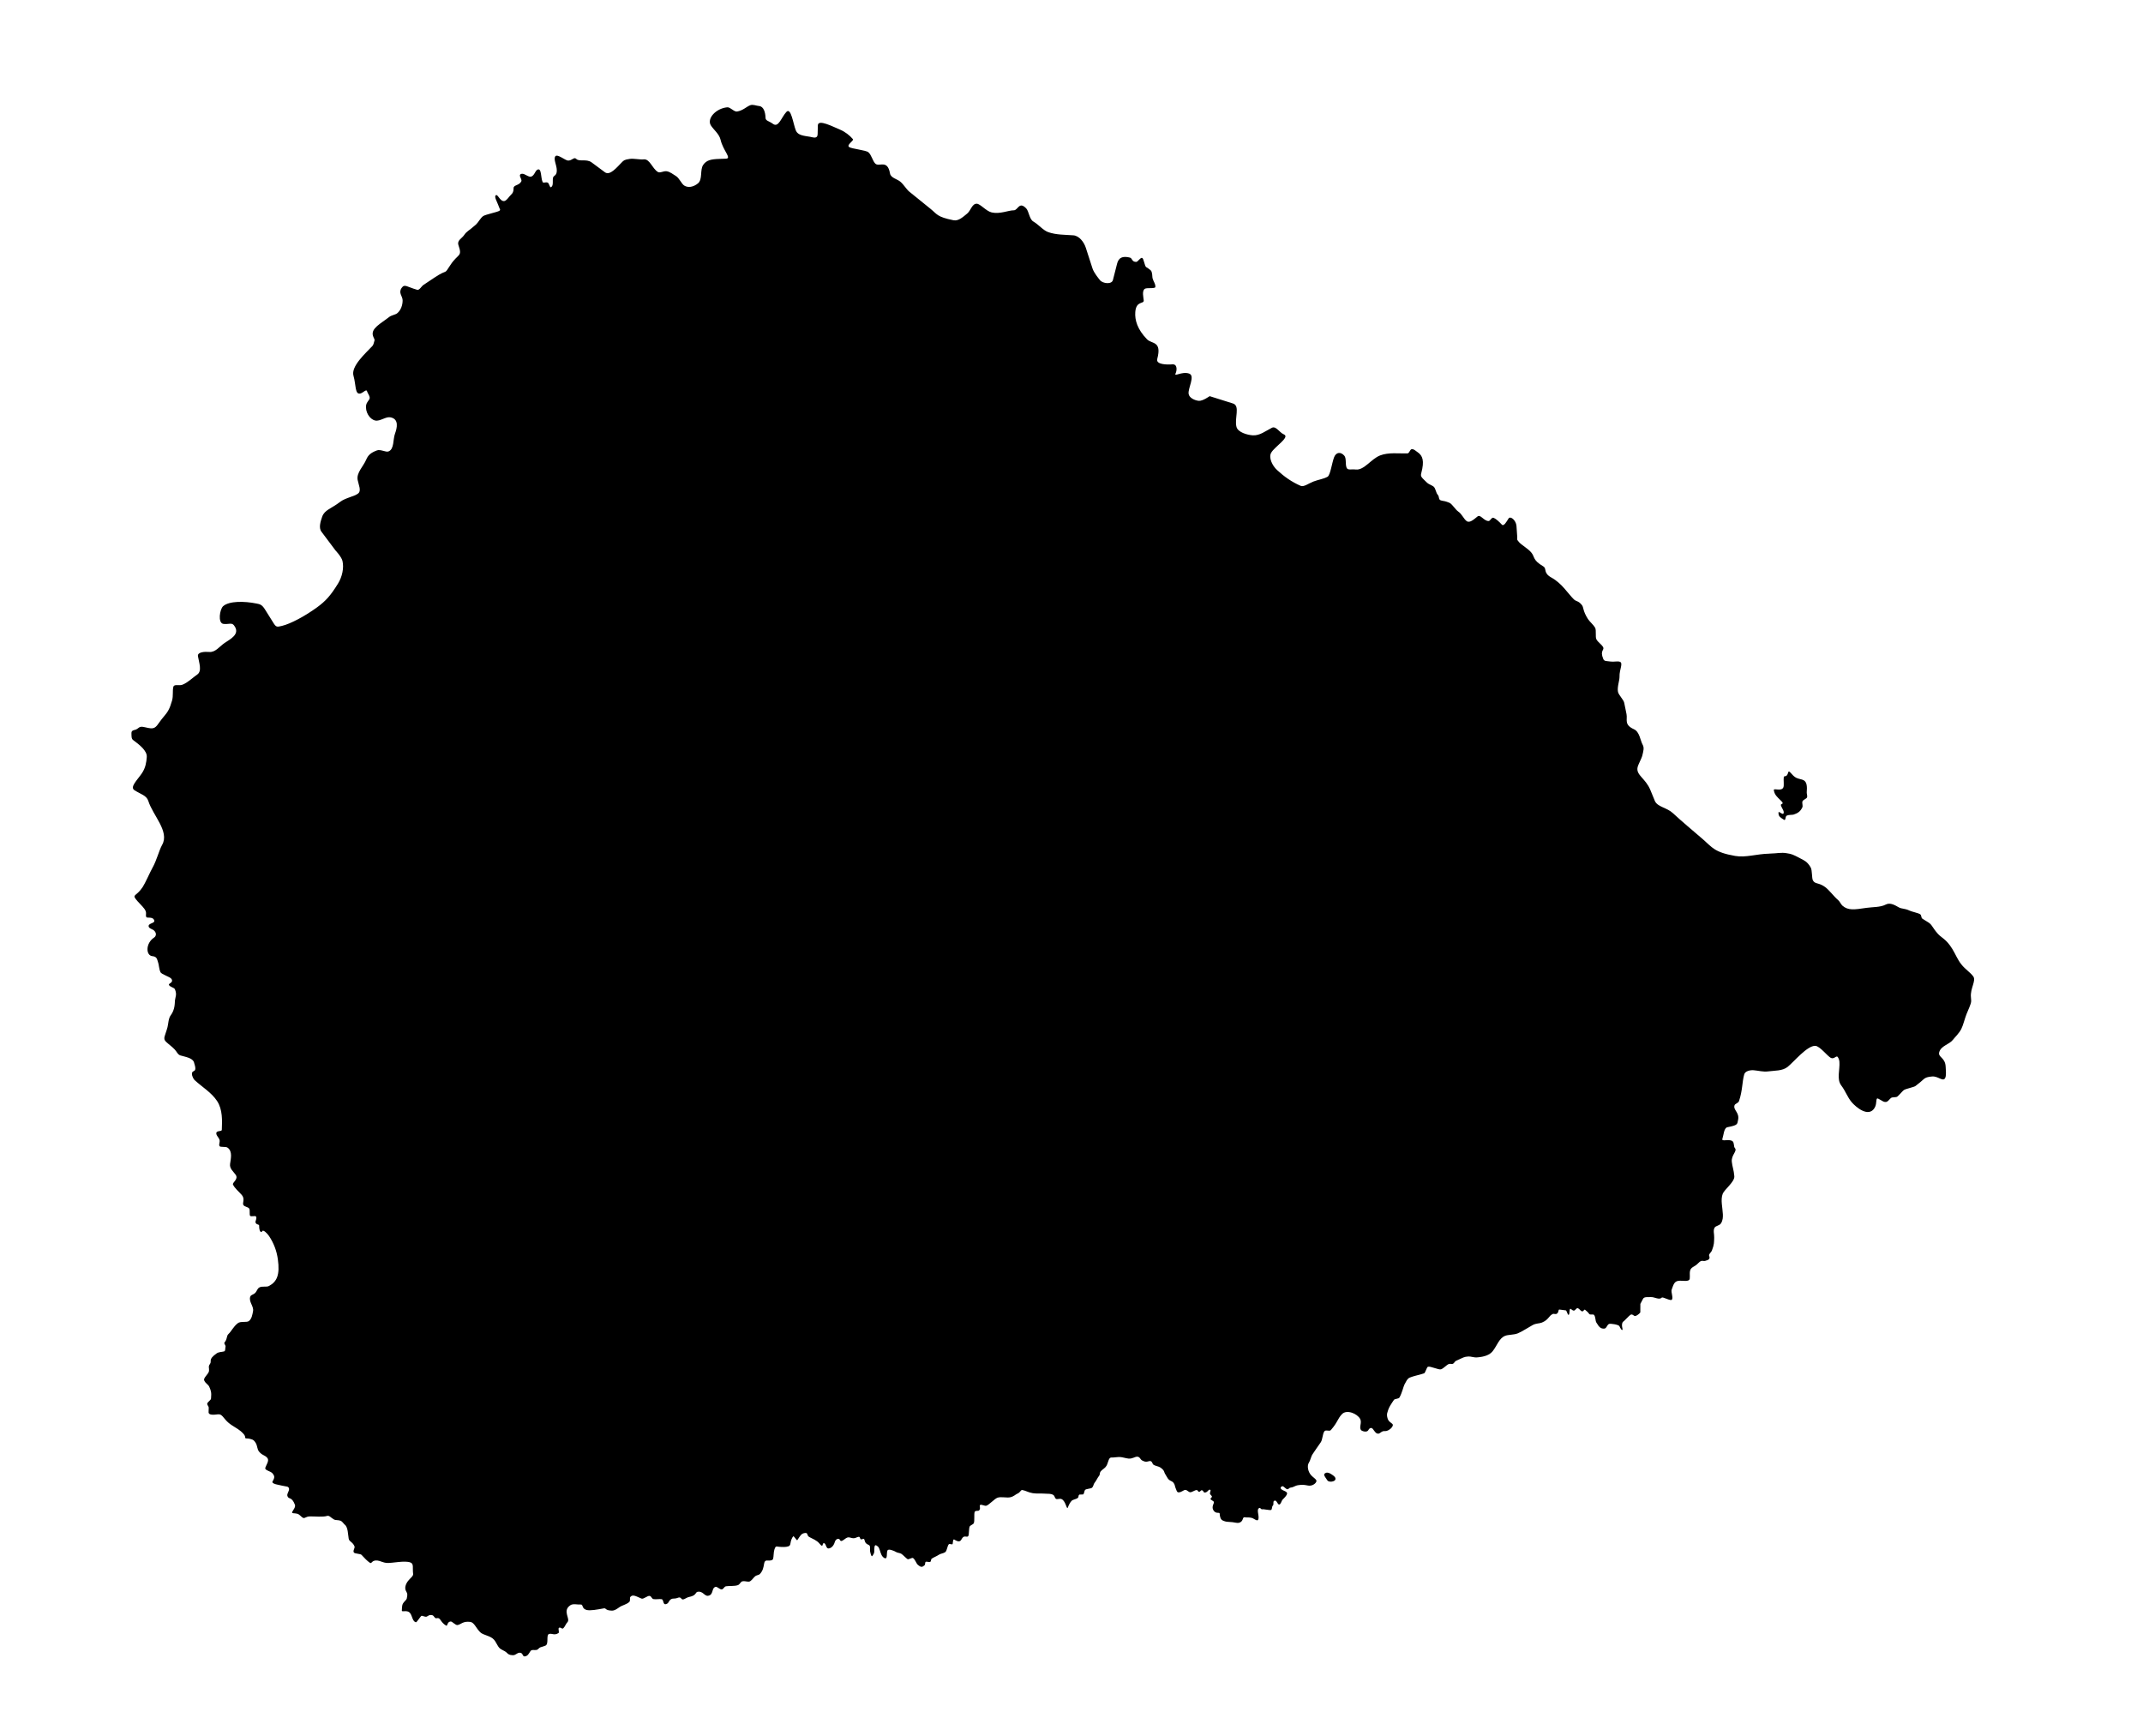
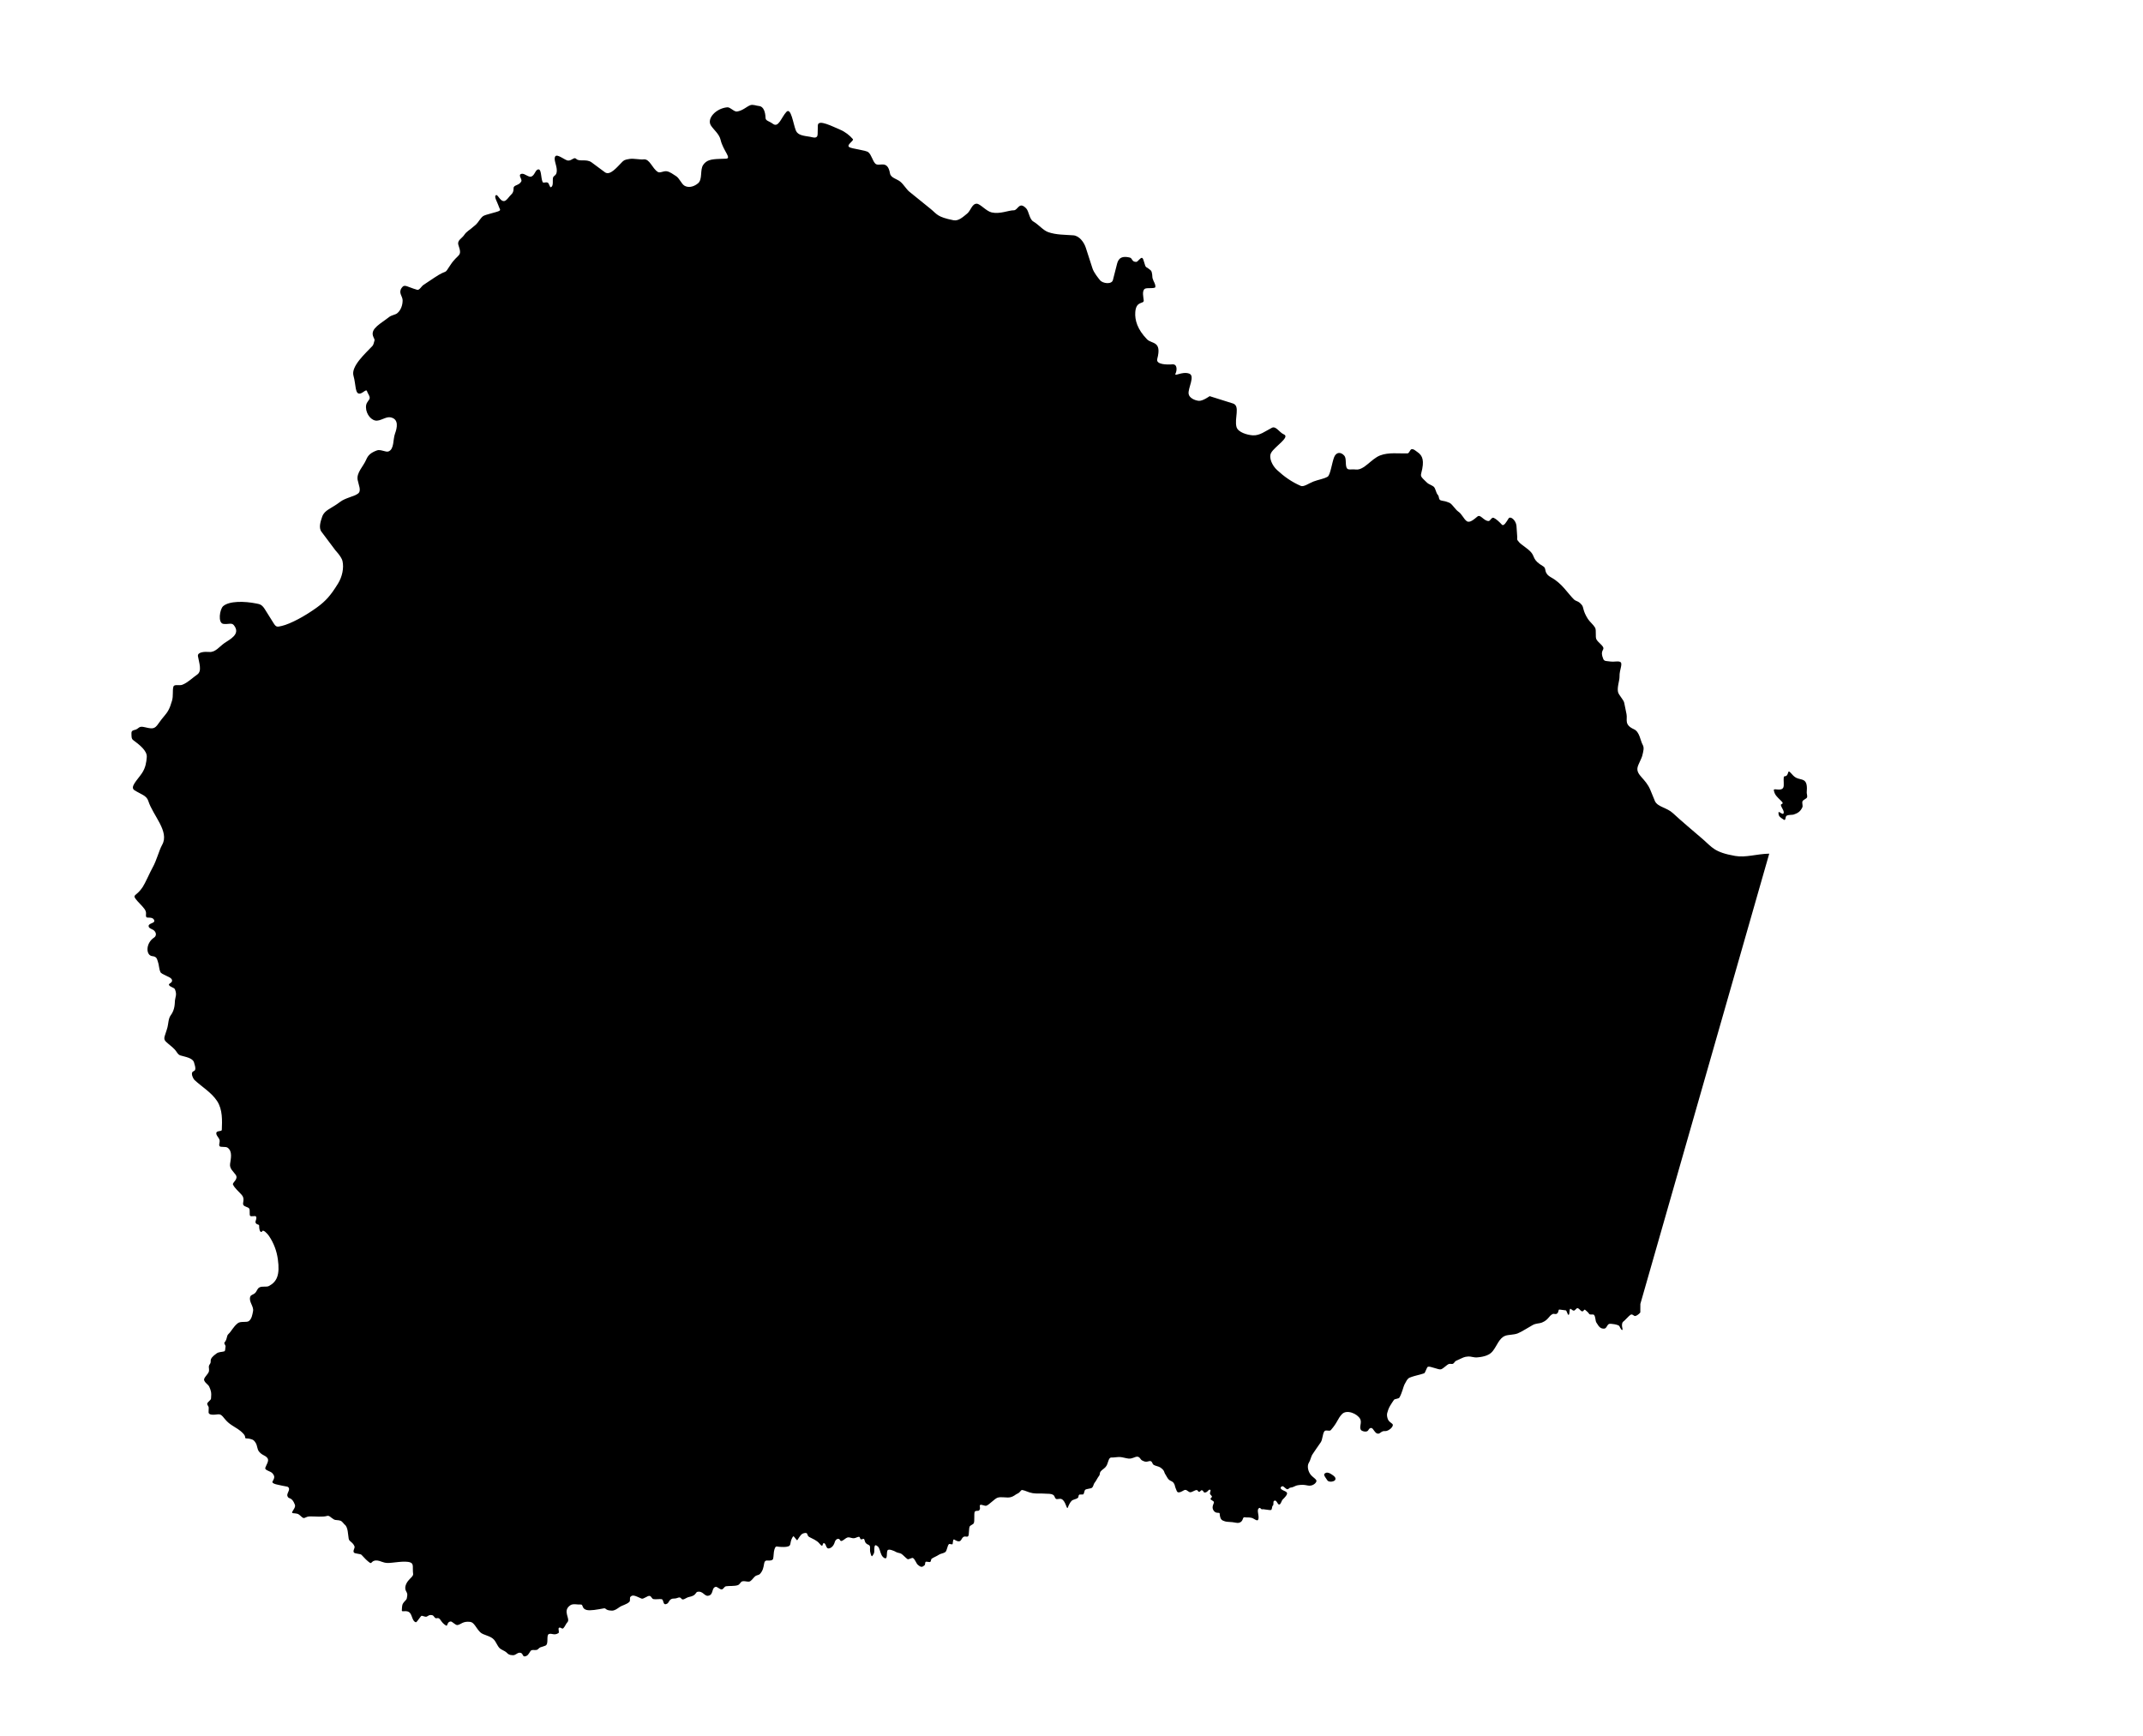
<svg xmlns="http://www.w3.org/2000/svg" width="1703.91" height="1380.268" id="svg2" version="1.1">
  <g transform="translate(319.352,195.736)">
-     <path d="m 1098.002,455.295 c 0.85,0.467 1.475,1.368 1.99,0.516 0.321,-0.532 0.309,-1.508 0.633,-2.272 0.166,-0.39 0.419,-0.724 0.851,-0.916 1.466,-0.65 4.408,-0.467 5.195,-0.734 2.981,-1.009 5.317,-2.099 7.027,-5.763 0.536,-1.15 -0.233,-3.16 -0.01,-4.439 0.294,-1.659 3.569,-2.284 3.822,-3.7 0.226,-1.265 -0.386,-2.851 -0.316,-3.744 0.352,-4.532 0.201,-8.084 -2.322,-9.598 -1.562,-0.937 -4.026,-0.991 -6.099,-2.042 -3.405,-1.726 -5.63,-6.758 -6.285,-4.305 -1.238,4.644 -3.311,2.135 -3.56,3.87 -0.345,2.4 0.434,6.585 -0.369,8.211 -1.65,3.339 -7.946,0.099 -7.526,2.161 0.119,0.581 0.41,2.488 1.8,4.261 1.852,2.361 4.936,4.724 5.191,5.72 0.29,1.133 -1.524,0.82 -1.397,1.839 0.156,1.254 2.143,4.021 2.251,5.169 0.426,4.522 -4.154,-1.333 -4.13,0.813 0.01,0.503 -0.16,2.231 1.245,3.457 0.843,0.736 1.38,1.151 2.009,1.497 z m -10.623,27.643 c -10.359,0.247 -18.553,3.296 -27.086,1.818 -16.713,-2.896 -18.332,-6.935 -25.604,-13.207 -8.256,-7.121 -16.646,-14.073 -23.8,-20.717 -4.957,-4.604 -11.83,-4.859 -14.295,-9.42 0,0 0,0 0,0 0,0 -3.713,-9.04 -3.713,-9.04 -3.877,-9.44 -11.532,-11.807 -10.193,-18.057 0.535,-2.494 3.177,-6.846 3.806,-9.518 0.828,-3.519 1.618,-6.006 0.233,-8.465 -1.863,-3.308 -2.365,-10.244 -6.931,-12.307 -8.04,-3.632 -5.012,-7.627 -5.897,-11.993 -0.523,-2.579 -1.154,-5.689 -1.825,-9.002 -0.512,-2.526 -4.438,-6.139 -4.969,-8.757 -0.773,-3.811 1.322,-9.054 1.221,-12.144 -0.181,-5.542 3.209,-10.813 0.202,-11.769 -1.947,-0.62 -4.795,0.2 -7.108,-0.142 -3.383,-0.5 -5.169,-0.074 -5.988,-2.014 -3.054,-7.229 1.415,-6.972 -0.282,-9.742 -1.131,-1.844 -3.719,-3.475 -5.108,-5.742 -1.222,-1.993 0.097,-7.343 -1.169,-9.508 -1.388,-2.375 -4.242,-4.631 -5.666,-6.85 -4.149,-6.468 -3.3,-9.137 -4.735,-10.982 -2.838,-3.648 -4.536,-2.771 -6.427,-4.607 -4.754,-4.615 -9.321,-12.589 -17.828,-17.303 -6.927,-3.839 -3.377,-7.067 -6.56,-8.954 -8.692,-5.151 -6.413,-7.414 -9.625,-11.162 -2.485,-2.9 -7.447,-5.755 -9.394,-7.852 -2.47,-2.659 -1.525,-2.704 -1.628,-4.203 -0.206,-2.993 -0.366,-5.989 -0.619,-8.978 -0.37,-4.371 -4.803,-8.212 -6.327,-5.792 -1.606,2.55 -3.763,6.475 -5.323,4.788 -2.112,-2.282 -4.447,-4.427 -6.403,-5.341 -1.751,-0.819 -2.709,2.562 -4.157,2.527 -3.939,-0.093 -6.34,-5.606 -8.801,-3.607 -2.666,2.165 -6.105,5.373 -8.504,3.718 -2.425,-1.673 -3.783,-5.642 -6.81,-7.68 -2.246,-1.513 -4.898,-6.127 -7.055,-6.975 -3.155,-1.241 -3.861,-1.312 -5.865,-1.639 -3.367,-0.549 -1.631,-2.95 -3.469,-4.861 -1.129,-1.174 -1.597,-4.609 -2.844,-5.998 -1.098,-1.223 -4.347,-2.238 -5.476,-3.349 -4.515,-4.443 -5.427,-4.821 -4.656,-7.728 2.59,-9.769 1.199,-13.823 -3.003,-16.682 -1.904,-1.296 -2.654,-2.253 -4.28,-2.372 -1.743,-0.127 -2.036,3.355 -3.715,3.406 -6.914,0.206 -14.96,-1.009 -21.736,1.612 -7.083,2.74 -12.74,11.896 -19.262,11.199 -4.046,-0.432 -6.51,0.811 -7.422,-1.545 -1.094,-2.826 0.009,-7.429 -1.794,-9.472 -2.868,-3.251 -6.441,-2.811 -8.048,1.135 -1.762,4.327 -3.001,14.403 -5.276,15.653 -3.236,1.78 -7.175,2.248 -11.211,3.787 -3.688,1.406 -7.664,4.51 -10.095,3.451 -7.204,-3.138 -13.077,-7.284 -18.88,-12.641 -3.722,-3.436 -6.808,-9.812 -4.633,-13.678 2.786,-4.954 15.341,-12.473 10.097,-14.613 -3.491,-1.424 -6.255,-6.899 -9.48,-5.266 -5.263,2.665 -9.681,6.37 -15.293,6.008 -4.375,-0.282 -11.727,-2.4 -12.881,-6.63 -1.858,-6.811 3.172,-16.808 -2.842,-18.696 -6.173,-1.939 -18.52,-5.816 -18.52,-5.816 0,0 -5.541,4.03 -8.669,3.715 -3.247,-0.327 -7.609,-2.339 -8.05,-5.573 -0.619,-4.541 5.455,-14.361 0.376,-16.105 -5.721,-1.964 -12.307,3.008 -10.708,-0.184 0.939,-1.875 1.747,-7.476 -2.617,-7.135 -4.263,0.333 -13.197,0.235 -11.992,-4.276 3.884,-14.535 -4.392,-11.803 -8.098,-15.611 -7.699,-7.912 -9.843,-15.296 -9.36,-21.704 0.697,-9.264 6.978,-6.088 6.714,-9.259 -0.202,-2.431 -1.57,-7.44 0.812,-9.178 1.6,-1.167 8.368,0.139 8.433,-1.531 0.106,-2.762 -1.324,-3.683 -2.27,-6.997 -0.224,-0.785 0.011,-4.898 -1.431,-6.195 -0.994,-0.894 -2.24,-1.759 -3.606,-2.574 -1.238,-0.738 -1.831,-6.649 -3.17,-7.289 -1.306,-0.625 -3.41,3.133 -4.705,3.157 -3.657,0.069 -3.01,-2.901 -5.064,-3.421 -8.883,-2.248 -9.765,3.226 -10.515,6.165 0,0 -2.979,11.667 -2.979,11.667 -0.955,3.739 -8.137,2.802 -10.281,0.128 -1.247,-1.556 -4.834,-5.855 -5.975,-9.383 -1.766,-5.458 -3.476,-10.581 -5.299,-16.375 -1.401,-4.455 -5.25,-9.56 -9.907,-9.907 -6.914,-0.516 -13.662,-0.305 -19.999,-2.541 -4.007,-1.413 -7.493,-5.902 -11.904,-8.493 -3.074,-1.806 -3.434,-8.13 -5.604,-10.386 -5.698,-5.923 -6.49,1.577 -9.895,1.532 -4.087,-0.054 -10.833,3.184 -17.508,1.696 -4.423,-0.986 -9.11,-6.903 -11.908,-6.939 -3.781,-0.05 -4.756,5.53 -7.574,7.815 -3.553,2.882 -6.937,6.134 -11.009,5.312 -13.109,-2.647 -12.856,-4.757 -18.09,-8.995 -5.659,-4.581 -11.318,-9.163 -16.977,-13.744 -2.376,-1.924 -4.358,-5.676 -7.23,-8.002 -2.56,-2.072 -7.471,-2.931 -8.076,-6.435 -2.009,-11.63 -8.834,-4.778 -11.779,-7.919 -2.184,-2.33 -2.893,-6.744 -5.43,-8.94 -1.953,-1.691 -13.145,-2.705 -15.201,-4.09 -2.604,-1.754 3.961,-5.063 2.874,-6.369 -2.366,-2.845 -6.256,-5.896 -10.143,-7.5 -5.605,-2.312 -17.56,-8.657 -17.691,-3.425 0,0 -0.176,7.021 -0.176,7.021 -0.101,4.055 -3.893,2.412 -5.973,2.072 -5.057,-0.826 -9.725,-1.139 -11.309,-4.934 -2.113,-5.063 -3.834,-18.859 -7.567,-14.839 -4.025,4.334 -6.209,12.803 -10.67,9.493 -3.199,-2.374 -5.844,-2.293 -5.912,-4.839 -0.12,-4.517 -1.566,-9.032 -5.1,-9.339 -2.374,-0.206 -4.91,-1.508 -7.121,-0.619 -3.028,1.217 -5.845,4.271 -10.43,4.982 -2.418,0.375 -5.311,-3.583 -7.774,-3.348 -9.101,0.867 -16.407,9.008 -13.024,14.395 2.107,3.355 6.627,6.755 7.694,11.364 2.04,8.809 9.167,14.918 4.285,15.087 0,0 -5.09,0.176 -5.09,0.176 -6.888,0.238 -10.37,0.97 -12.988,4.766 -2.729,3.956 -0.339,11.547 -4.149,14.676 -3.86,3.169 -8.062,3.537 -10.877,1.784 -2.29,-1.426 -4.033,-6.125 -6.714,-7.637 -1.976,-1.115 -4.677,-3.501 -7.499,-3.778 -2.494,-0.245 -5.123,1.638 -6.849,0.556 -4.537,-2.841 -6.409,-10.702 -11.414,-9.987 -2.377,0.34 -7.745,-0.828 -10.872,-0.382 -4.474,0.639 -4.8,1.192 -6.466,2.859 -3.509,3.509 -9.256,10.758 -13.272,7.781 0,0 -10.616,-7.87 -10.616,-7.87 -4.106,-3.044 -9.81,-0.292 -12.201,-2.767 -1.789,-1.852 -3.274,1.435 -6.547,1.326 -2.205,-0.074 -8.496,-5.538 -10.07,-3.42 -1.703,2.291 1.043,6.834 1.137,11.025 0.107,4.778 -2.582,3.922 -3.033,6.168 -0.453,2.252 0.585,6.43 -1.64,7.416 -0.911,0.404 -1.407,-3.119 -2.508,-3.627 -1.702,-0.786 -3.498,0.69 -4.098,-0.551 -1.548,-3.199 -0.702,-11.481 -4.095,-9.781 -1.887,0.946 -2.253,4.271 -4.672,5.394 -2.352,1.091 -5.437,-2.577 -7.839,-2.102 -3.521,0.696 0.551,4.186 -0.321,5.983 -1.685,3.471 -6.243,2.728 -6.153,5.472 0.08,2.431 -0.698,4.037 -1.927,5.072 -1.377,1.16 -3.688,5.082 -5.632,5.17 -3.595,0.162 -5.153,-6.494 -6.823,-4.371 -0.991,1.26 1.526,5.496 2.258,7.693 1.074,3.224 2.061,3.535 0.838,4.382 -1.481,1.026 -11.067,2.945 -12.905,4.217 -2.087,1.445 -3.976,5.162 -5.658,6.662 -6.229,5.556 -7.181,5.072 -9.611,8.625 -1.688,2.468 -5.643,4.06 -4.39,7.741 3.326,9.768 -0.196,6.33 -6.433,15.943 -5.552,8.557 -1.4,2.444 -12.63,9.931 0,0 -5.839,3.932 -8.786,5.857 -1.516,0.99 -3.201,4.343 -4.942,3.844 C 3.95,32.263 2.377,29.752 0,33.154 c -2.792,3.996 0.723,6.517 0.775,9.791 0.061,3.844 -1.429,8.097 -4.393,10.433 -1.382,1.089 -4.516,1.489 -6.293,2.89 -6.76,5.327 -14.677,9.029 -12.886,14.997 0.619,2.064 1.622,2.704 1.125,3.996 -0.516,1.342 -0.571,2.971 -1.548,4.025 -5.263,5.676 -17.327,16.18 -15.058,23.8 2.059,6.914 0.94,15.378 5.629,13.971 2.064,-0.619 4.597,-3.595 5.094,-1.858 0.619,2.167 2.976,4.545 1.858,6.502 -0.826,1.445 -2.154,2.702 -2.477,4.334 -1.081,5.466 2.68,11.61 7.191,12.553 3.772,0.789 8.26,-3.166 11.864,-2.576 7.325,1.2 5.415,8.714 3.855,12.933 -1.754,4.747 -0.514,12.492 -5.263,14.242 -2.058,0.758 -6.301,-1.879 -9.043,-0.868 -5.096,1.877 -7.133,3.892 -8.604,7.37 -2.27,5.366 -7.867,10.369 -6.811,16.099 0.722,3.922 3.208,8.648 0.337,10.85 -3.095,2.374 -10.067,3.419 -14.185,6.577 -7.152,5.485 -12.491,6.42 -14.342,11.817 -1.238,3.612 -2.994,8.748 -0.604,11.934 3.715,4.954 11.146,14.861 11.146,14.861 0,0 4.803,5.1 5.573,8.359 1.338,5.668 -0.268,12.714 -3.448,17.887 -5.911,9.613 -9.85,13.991 -16.635,18.956 -9.355,6.846 -21.092,13.22 -28.13,14.858 -3.878,0.903 -4.545,1.132 -6.799,-2.589 -2.093,-3.457 -4.645,-7.485 -6.756,-10.776 -2.364,-3.686 -3.971,-3.911 -6.557,-4.434 -9.623,-1.945 -21.592,-2.154 -26.511,2.066 -2.744,2.354 -4.446,13.51 0.169,14.117 3.922,0.516 6.538,-1.165 8.287,0.999 5.76,7.127 -3.028,11.194 -7.43,14.242 -4.025,2.786 -7.196,7.483 -12.074,7.078 -3.857,-0.32 -9.606,0.043 -9.008,3.433 0.953,5.4 3.383,11.804 -0.619,14.553 -3.912,2.688 -7.329,6.301 -11.736,8.063 -2.58,1.032 -6.52,-0.733 -7.191,1.632 -0.83,2.924 0.048,7.109 -1.055,10.996 -1.884,6.641 -3.467,9.139 -6.601,12.759 -5.057,5.841 -5.635,9.594 -10.23,9.288 -2.943,-0.196 -5.719,-1.476 -8.033,-1.223 -1.337,0.146 -2.153,1.414 -3.703,2.125 -1.218,0.559 -3.802,0.376 -3.718,2.918 0.074,2.214 -0.15,4.377 1.297,5.455 4.85,3.612 11.3,8.476 10.891,13.582 -0.329,4.101 -0.909,8.484 -3.906,12.896 -3.788,5.576 -9.799,10.98 -5.831,13.49 5.057,3.199 9.566,4.092 10.961,8.499 3.674,11.61 16.976,24.207 11.021,34.829 -2.592,4.623 -4.233,12.096 -7.688,18.26 -1.989,3.548 -5.78,12.282 -7.813,15.349 -4.842,7.304 -8.223,5.811 -5.579,9.455 1.702,2.346 5.263,5.484 7.065,8.04 2.24,3.178 0.412,4.523 1.462,6.469 0.405,0.751 4.403,-0.308 5.758,1.614 2.412,3.423 -3.877,2.743 -3.994,5.36 -0.09,2.02 3.088,2.408 4.419,3.715 2.163,2.124 1.492,4.476 -0.034,5.481 -6.935,4.569 -6.634,14.302 -1.404,14.804 3.659,0.352 3.665,2.422 4.387,4.35 0.952,2.54 0.817,5.663 2.039,8.318 0.928,2.016 7.672,3.608 8.845,5.558 1.729,2.875 -2.518,3.366 -2.104,4.559 0.605,1.746 4.163,2.087 4.766,3.538 1.782,4.288 0.343,5.951 0.035,8.902 -0.212,2.033 0.151,7.164 -3.423,11.901 -1.816,2.408 -1.836,6.814 -2.495,9.309 -1.873,7.086 -3.988,8.99 -1.146,11.678 2.197,2.078 4.905,3.941 6.991,6.211 1.54,1.675 2.324,3.989 4.464,4.625 3.818,1.135 9.558,1.912 10.723,5.419 3.214,9.674 -1.729,5.097 -1.614,9.497 0.033,1.245 1.17,3.782 2.036,4.589 5.986,5.573 13.471,9.88 17.957,16.718 4.486,6.839 4.027,15.561 3.758,22.895 -0.063,1.72 -4.643,0.192 -4.373,3.022 0.162,1.705 1.651,2.779 2.381,4.479 0.911,2.122 -0.562,3.728 0.1,5.31 0.614,1.468 4.909,0.096 6.692,1.529 3.776,3.036 2.376,8.473 1.77,12.752 -0.54,3.814 2.615,6.005 4.465,8.683 2.459,3.559 -2.888,6.158 -2.152,7.755 1.389,3.01 4.606,5.498 7.013,8.294 2.727,3.168 0.327,6.349 1.205,7.867 0.948,1.639 3.745,1.528 4.7,2.953 0.759,1.133 0.004,4.612 0.662,5.662 0.651,1.04 4.042,-0.239 4.664,0.567 1.076,1.395 -0.674,3.673 -0.309,4.837 0.621,1.979 2.865,1.207 2.86,2.466 -0.019,5.119 1.722,5.863 2.504,4.375 0.742,-1.41 3.953,1.816 5.318,3.836 3.858,5.71 6.113,11.908 7.039,18.414 1.803,12.672 -0.805,17.995 -7.037,21.361 -2.081,1.124 -5.471,-0.16 -7.773,1.242 -1.469,0.895 -1.83,2.686 -2.855,3.899 -1.76,2.083 -3.585,1.555 -4.247,3.347 -1.46,3.954 2.933,7.662 2.21,11.496 -0.554,2.937 -1.055,6.144 -3.308,7.896 -1.732,1.347 -6.51,-0.084 -8.806,1.701 -3.679,2.86 -4.937,6.316 -7.463,8.628 -1.659,1.518 -0.794,4.031 -3.123,6.741 -0.705,0.82 1.16,2.281 0.816,3.392 -0.38,1.224 0.1,3.346 -1.139,3.672 -1.961,0.516 -4.226,0.379 -5.882,1.548 -7.386,5.211 -3.401,5.971 -5.501,8.677 -1.36,1.752 -0.37,3.124 -0.605,5.265 -0.287,2.623 -4.728,5.446 -3.827,7.584 1.043,2.475 3.187,3.108 4.05,5.1 1.246,2.875 1.86,4.388 1.374,9.299 -0.143,1.444 -2.997,2.767 -3.038,4.244 -0.026,0.939 1.229,2.046 1.204,2.931 -0.037,1.343 -0.072,2.597 -0.103,3.677 -0.071,2.548 4.362,2.103 7.458,1.69 3.336,-0.445 4.303,3.162 8.121,6.493 3.262,2.846 7.337,4.618 9.877,6.833 1.563,1.363 3.797,3.326 3.591,5.08 -0.131,1.113 2.148,0.639 3.223,0.958 2.006,0.596 3.395,0.342 5.236,3.464 1.333,2.261 1.077,4.915 2.54,6.714 2.723,3.346 4.638,2.656 6.732,5.23 1.665,2.046 -1.068,5.668 -1.688,7.732 -0.643,2.145 4.288,2.495 5.911,4.621 1.495,1.958 1.717,3.162 -0.136,6.184 -0.823,1.341 2.012,2.195 3.217,2.445 2.767,0.574 5.962,1.389 8.303,1.717 1.075,0.151 1.939,1.259 1.472,2.906 -0.437,1.538 -1.653,3.048 -1.184,4.555 0.949,3.052 3.361,0.097 5.948,6.921 0.717,1.89 -1.285,4.035 -2.111,5.686 -0.778,1.555 1.866,0.871 4.051,1.509 1.82,0.532 3.042,2.431 4.309,3.135 1.713,0.952 2.093,-0.955 5.788,-1.023 4.114,-0.075 10.036,0.687 13.602,-0.399 1.779,-0.541 2.929,1.463 5.448,2.833 1.349,0.734 3.619,0.331 5.223,1.018 1.553,0.666 2.447,2.422 3.333,3.1 2.669,2.041 2.52,7.886 3.139,11.188 0.463,2.472 3.093,2.448 4.583,5.993 0.617,1.467 -1.62,3.577 -0.378,5.059 0.754,0.9 5.189,0.884 5.965,1.754 2.348,2.631 4.719,4.997 6.648,6.305 1.747,1.185 1.13,-2.275 6.081,-1.773 2.167,0.22 4.307,1.726 7.56,1.921 4.177,0.25 14.303,-2.172 18.725,-0.331 2.736,1.139 1.421,4.074 2.041,9.13 0.206,1.682 -2.388,3.357 -4.037,5.505 -1.926,2.509 -2.894,5.529 -1.677,7.923 0.908,1.786 1.519,2.107 0.676,5.974 -0.295,1.353 -2.292,2.541 -3.119,4.191 -0.901,1.799 -0.629,4.049 -0.811,5.185 -0.348,2.175 4.449,-1.024 6.857,2.718 1.42,2.207 1.744,6.158 4.205,6.846 1.015,0.284 3.937,-5.397 4.838,-5.15 0.956,0.262 1.823,0.496 2.545,0.686 2.28,0.599 2.19,-1.812 5.621,-1.175 1.708,0.317 1.906,2.938 3.734,2.426 3.014,-0.843 2.699,3.17 7.343,5.853 1.424,0.823 0.62,-3.063 3.715,-3.248 1.226,-0.073 3.766,3.083 5.403,2.838 2.8,-0.418 4.188,-3.277 10.146,-2.503 3.169,0.412 4.587,4.952 7.89,8.204 2.517,2.478 7.942,2.636 10.865,5.818 1.837,2 2.778,5.055 4.527,6.796 1.371,1.365 4.298,2.273 5.416,3.387 1.603,1.596 2.25,2.157 5.151,2.282 2.479,0.107 3.603,-2.411 6.034,-1.937 2.153,0.42 1.606,3.171 3.532,2.867 2.415,-0.381 2.97,-2.011 4.488,-4.252 0.939,-1.387 3.315,-0.522 4.924,-0.888 1.067,-0.242 1.932,-1.788 2.949,-2.077 1.377,-0.391 2.697,-0.826 3.93,-1.31 2.976,-1.168 0.456,-8.302 2.786,-9.217 2.392,-0.939 4.136,1.456 7.665,-0.805 0.804,-0.515 -0.425,-3.465 0.261,-4.073 1.243,-1.101 2.444,1.287 3.573,0.229 1.274,-1.193 2.097,-3.608 3.161,-4.65 2.889,-2.829 -4.3,-8.968 2.346,-13.562 2.298,-1.589 5.573,-0.413 8.359,-0.619 2.095,-0.155 0.586,3.239 4.604,4.303 2.945,0.78 8.328,-0.286 13.696,-1.249 2.161,-0.388 0.81,1.619 6.34,1.788 2.292,0.07 4.082,-1.328 6.265,-2.84 2.017,-1.398 5.909,-2.167 7.781,-4.181 0.864,-0.929 0.044,-3.108 0.774,-3.913 1.861,-2.052 3.942,-0.745 8.845,1.361 1.56,0.67 4.721,-2.438 6.475,-2.127 1.429,0.253 1.649,2.349 3.088,2.558 2.374,0.344 4.268,-0.25 6.406,0.044 2.016,0.278 0.614,5.956 4.767,3.328 0.969,-0.613 1.442,-3.892 4.885,-3.817 3.565,0.077 4.325,-2.2 6.218,0.226 1.16,1.486 3.514,-0.89 5.606,-1.4 0.823,-0.201 2.996,-0.604 4.379,-1.587 1.241,-0.882 1.694,-2.358 2.482,-2.546 4.512,-1.081 5.607,3.536 8.628,3.088 4.58,-0.68 2.527,-6.216 5.933,-7.076 1.373,-0.346 3.343,2.195 4.926,2.009 1.459,-0.171 1.887,-2.241 3.412,-2.494 2.501,-0.415 6.691,0.061 9.381,-0.889 1.765,-0.623 2.091,-2.742 3.652,-3.041 2.618,-0.501 4.616,0.973 6.262,-0.148 1.438,-0.979 2.567,-2.749 3.714,-3.742 1.416,-1.226 2.938,-0.874 3.978,-2.011 4.781,-5.229 1.578,-11.064 6.112,-10.627 1.271,0.122 3.959,0.109 4.334,-1.393 0.473,-1.891 0.337,-5.311 1.002,-7.303 0.642,-1.922 1.04,-2.661 2.094,-2.45 1.664,0.333 5.196,0.517 7.27,0.267 2.75,-0.332 3.205,-1.299 3.411,-2.743 0.342,-2.391 1.095,-4.171 2.069,-5.49 0.735,-0.997 2.846,3.715 3.429,2.839 2.422,-3.634 3.054,-5.06 5.647,-5.553 3.239,-0.616 1.506,1.884 3.839,3.134 2.49,1.334 6.074,2.69 8.034,5.158 3.22,4.055 2.215,-0.036 3.297,-0.242 2.197,-0.42 1.575,4.688 4.366,4.154 1.356,-0.259 3.527,-1.48 4.572,-5.093 0.803,-2.776 3.43,-3.145 4.065,-1.693 1.253,2.868 4.238,-2.074 6.814,-2.038 1.398,0.02 2.892,0.872 4.462,0.712 1.46,-0.148 3.007,-1.317 4.068,-1.08 0.664,0.148 0.762,1.81 1.242,1.931 1.16,0.291 2.299,-0.93 2.764,0.011 0.701,1.418 0.157,3.062 3.567,4.487 1.732,0.724 0.741,3.407 1.077,5.096 0.453,2.281 1.181,4.736 1.857,3.575 0.443,-0.759 1.347,-1.673 1.452,-3.103 0.238,-3.237 -0.427,-7.196 2.882,-4.328 1.48,1.282 1.798,4.708 2.981,6.875 1.17,2.143 3.281,3.272 3.831,1.949 0.591,-1.423 0.095,-3.896 0.821,-5.644 0.669,-1.612 5.018,0.075 7.074,1.309 1.043,0.626 2.697,0.565 3.97,1.33 1.228,0.737 3.608,3.398 4.92,4.228 0.777,0.492 3.558,-1.352 4.312,-0.888 1.696,1.041 2.542,4.193 3.774,5.296 3.219,2.881 3.997,1.491 5.469,0.407 0.669,-0.492 0.139,-2.098 0.879,-2.643 0.619,-0.456 2.968,0.467 3.635,-0.014 0.789,-0.569 0.362,-1.933 1.191,-2.539 1.286,-0.941 4.174,-2.066 5.542,-3.049 1.413,-1.015 3.76,-1.112 5.159,-2.13 1.526,-1.11 1.614,-5.329 3.027,-6.434 0.439,-0.343 2.733,0.719 2.857,-0.064 0.221,-1.395 0.306,-4.102 1.28,-3.517 1.442,0.867 2.88,1.711 4.208,1.348 1.326,-0.363 1.614,-2.039 2.616,-3.039 1.687,-1.684 3.606,0.372 4.435,-1.294 0.531,-1.067 0.354,-6.007 0.986,-7.322 0.536,-1.114 2.66,-1.585 3.256,-2.637 0.893,-1.577 0.033,-7.64 0.796,-9.117 0.617,-1.194 2.692,-0.467 3.363,-1.027 1.882,-1.573 -0.296,-4.072 1.197,-4.51 1.056,-0.31 3.445,1.055 4.667,0.697 2.166,-0.635 6.525,-5.568 8.919,-6.378 2.84,-0.96 7.474,0.287 10.034,-0.321 3.239,-0.769 3.922,-2.13 5.761,-2.899 2.391,-0.999 2.577,-3.08 3.902,-2.865 2.628,0.427 4.7,1.919 8.203,2.488 3.248,0.528 6.016,0.113 8.988,0.35 3.89,0.311 5.443,-0.221 7.577,1.187 0.934,0.616 0.948,2.099 1.783,2.844 1.063,0.948 3.014,-0.443 4.727,0.376 3.412,1.63 3.982,9.088 4.945,6.533 0.573,-1.519 1.695,-4.009 3.013,-5.233 1.195,-1.11 3.557,-1.166 4.871,-2.305 0.832,-0.721 0.274,-1.762 1.102,-2.495 0.489,-0.433 2.84,0.064 3.334,-0.365 0.564,-0.489 0.808,-2.994 1.347,-3.485 1.045,-0.951 4.526,-0.906 5.471,-1.715 1.222,-1.046 1.223,-2.816 1.929,-3.708 1.824,-2.304 2.356,-4.109 3.856,-5.926 0.619,-0.75 0.259,-2.245 1.034,-3.184 1.447,-1.753 2.146,-1.776 3.802,-3.436 2.706,-2.714 1.985,-7.99 5.072,-7.777 1.644,0.114 4.701,-0.524 6.805,-0.378 1.685,0.117 4.803,1.044 6.485,1.215 3.284,0.334 5.139,-1.619 7.124,-1.487 2.067,0.137 2.336,2.213 3.734,2.972 0.688,0.373 2.154,1.097 3.389,1.038 1.438,-0.069 2.674,-0.923 3.713,-0.359 1.13,0.613 1.006,2.082 2.078,2.814 1.241,0.847 4.042,1.237 5.233,2.048 3.883,2.645 2.793,3.724 4.164,5.606 0.778,1.068 1.524,3.047 2.778,4.189 1.124,1.024 2.747,1.193 3.658,2.445 1.261,1.731 0.988,2.804 1.647,4.245 0.696,1.521 0.933,3.33 2.289,3.363 2.467,0.061 4.03,-2.037 5.54,-1.962 1.259,0.062 2.404,1.72 3.708,1.864 1.504,0.165 3.792,-1.85 5.256,-1.714 1.048,0.098 0.809,1.181 1.746,1.369 1.064,0.214 1.445,-1.429 2.353,-1.226 1.446,0.324 1.142,1.833 2.2,1.822 2.619,-0.029 2.858,-2.862 4.404,-2.201 0.931,0.398 -0.53,2.266 -0.129,3.286 0.234,0.596 1.258,1.387 1.521,2.056 0.239,0.609 -1.372,1.398 -1.121,2.053 0.299,0.779 2.322,1.431 2.656,2.254 0.376,0.925 -1.7,3.336 -0.761,5.761 1.676,4.327 5.261,2.121 5.353,3.396 0.38,5.225 1.872,5.476 4.271,6.307 1.293,0.448 3.599,0.373 5.916,0.639 1.953,0.225 3.913,0.871 5.28,0.475 3.742,-1.083 2.398,-4.737 4.44,-4.365 1.763,0.321 3.287,-0.125 5.588,0.48 2.144,0.565 4.902,3.681 5.395,0.611 0.498,-3.099 -1.896,-7.54 0.782,-8.522 0.731,-0.268 1.33,1.402 2.204,1.082 0.777,-0.285 6.089,0.919 6.938,0.56 1.105,-0.467 0.58,-2.891 1.491,-3.504 0.835,-0.562 0.08,-2.964 0.773,-3.555 2.152,-1.834 2.858,2.838 4.222,2.722 1.51,-0.129 1.712,-2.967 2.948,-4.116 1.303,-1.211 3.824,-3.845 3.304,-5.122 -0.457,-1.122 -2.109,-1.516 -3.522,-2.272 -2.811,-1.504 -1.071,-2.94 -0.063,-3.041 1.011,-0.101 2.799,2.522 4.007,2.401 0.965,-0.097 1.205,-1.105 2.234,-1.265 3.691,-0.575 3.067,-1.519 6.585,-2.027 5.253,-0.759 6.831,0.703 9.381,0.402 2.829,-0.334 5.013,-2.614 4.776,-3.939 -0.222,-1.246 -2.691,-2.633 -4.207,-4.309 -2.642,-2.92 -3.341,-7.693 -1.781,-9.992 1.204,-1.775 1.556,-4.728 2.971,-6.807 2.06,-3.028 4.112,-6.137 6.405,-9.32 1.573,-2.183 1.412,-6.761 2.956,-8.843 1.064,-1.434 4.013,0.302 5.09,-0.918 5.547,-6.287 5.315,-9.024 8.925,-12.749 3.743,-3.862 12.1,-0.391 14.404,3.847 1.67,3.071 -1.215,6.802 0.85,8.994 0.701,0.744 4.537,2.047 5.681,-0.097 1.079,-2.021 2.596,-2.183 3.636,-0.81 1.652,2.18 2.43,3.701 4.308,3.637 1.546,-0.052 2.522,-2.332 5.197,-2.035 2.896,0.321 7.809,-4.063 5.877,-5.78 -1.185,-1.052 -2.726,-1.867 -3.389,-3.399 -0.564,-1.303 -1.087,-3.417 -0.67,-5.07 0.402,-1.595 1.17,-3.96 2.359,-5.937 1.409,-2.343 2,-3.089 3.014,-4.624 0.659,-0.998 3.707,-0.683 4.44,-1.984 2.054,-3.641 3.081,-8.565 3.925,-10.23 2.82,-5.561 3.311,-5.132 5.917,-6.143 1.831,-0.71 7.503,-1.937 9.709,-2.775 1.004,-0.381 2.024,-4.821 3.054,-5.217 1.76,-0.677 8.584,2.626 10.37,2.025 2.135,-0.718 4.361,-3.448 6.227,-4.22 0.851,-0.352 2.436,0.184 3.224,-0.144 1.016,-0.422 1.53,-1.932 2.419,-2.334 6.512,-2.947 6.232,-3.191 9.849,-3.488 2.015,-0.165 4.348,0.93 7.034,0.71 5.704,-0.468 9.92,-1.841 12.399,-4.995 3.588,-4.565 5.024,-10.254 9.888,-12.162 2.512,-0.985 6.846,-0.704 9.966,-1.927 3.137,-1.23 8.763,-4.931 11.905,-6.625 2.807,-1.513 5.222,-1.116 7.315,-1.972 5.449,-2.229 5.413,-5.345 8.604,-6.804 1.094,-0.5 2.189,0.539 3.391,-0.33 1.691,-1.222 0.772,-3.38 2.029,-3.217 1.453,0.188 3.161,0.41 4.989,0.647 0.75,0.097 1.439,3.811 2.193,3.582 1.19,-0.361 0.381,-5.708 1.74,-4.723 1.143,0.829 2.069,1.644 2.862,1.251 1.126,-0.559 1.782,-2.244 2.805,-1.804 1.637,0.705 2.196,2.422 3.528,2.486 0.874,0.042 1.594,-1.797 2.128,-1.31 1.095,1 2.451,1.919 3.28,3.271 0.692,1.129 3.235,0.082 3.9,0.848 1.288,1.485 0.952,4.512 1.851,6.062 2.424,4.177 3.806,4.957 6.308,4.837 1.851,-0.088 2.116,-2.964 3.759,-3.69 1.146,-0.507 7.666,0.516 8.238,1.728 0.601,1.275 2.046,4.028 2.501,2.761 0.164,-0.455 -0.387,-1.95 -0.424,-3.279 -0.041,-1.456 0.442,-2.744 0.912,-2.993 0.946,-0.501 4.796,-4.939 5.903,-5.534 1.65,-0.886 2.608,1.249 3.768,0.979 2.256,-0.525 3.981,-2.821 3.981,-2.821 l 0.059,-6.799 c 0,0 1.405,-2.691 2.108,-4.037 0.958,-1.835 3.995,-1.197 6.058,-1.375 2.927,-0.253 6.75,2.548 8.803,0.446 0.877,-0.898 6.886,2.82 8.011,1.669 1.418,-1.451 -0.812,-5.984 -0.078,-8.109 1.56,-4.518 2.279,-6.314 5.07,-6.872 3.096,-0.619 8.912,1.277 9.288,-1.858 0.31,-2.58 -0.522,-5.584 0.929,-7.74 0.805,-1.196 2.441,-1.767 4.118,-2.992 1.278,-0.934 2.514,-2.586 3.821,-3.193 0.991,-0.46 2.426,0.16 3.282,-0.103 2.228,-0.685 2.676,-0.689 3.33,-1.761 0.779,-1.276 -0.404,-2.277 -0.081,-3.208 0.265,-0.766 1.854,-2.369 2.171,-3.173 2.01,-5.107 1.705,-6.857 1.869,-10.363 0.125,-2.674 -1.043,-5.753 0.376,-8.023 0.916,-1.466 3.853,-1.484 5.041,-3.385 1.488,-2.381 1.56,-4.962 1.474,-7.168 -0.206,-5.263 -1.967,-11.483 -0.135,-16.274 1.307,-3.419 9.602,-9.514 9.248,-13.969 -0.4,-5.026 -1.616,-7.646 -2.006,-11.527 -0.55,-5.486 4.721,-8.462 2.384,-10.968 -1.016,-1.09 -0.297,-4.259 -1.861,-5.395 -2.835,-2.059 -8.914,0.722 -8.006,-1.863 0.947,-2.696 1.163,-8.678 3.969,-9.219 8.589,-1.656 7.759,-2.432 8.497,-5.777 1.321,-5.988 -4.095,-7.878 -2.815,-11.67 0.474,-1.405 2.966,-1.596 3.561,-3.357 2.898,-8.588 2.382,-14.97 4.153,-21.249 0.736,-2.611 4.753,-3.477 7.457,-3.257 3.818,0.31 7.66,1.45 11.455,0.929 5.263,-0.722 11.473,-0.254 15.628,-3.62 5.007,-4.057 15.525,-16.969 21.963,-16.689 3.667,0.159 9.642,8.218 12.383,9.578 2.581,1.28 4.353,-2.215 5.428,-0.739 0.831,1.14 1.257,2.531 1.363,3.906 0.48,6.237 -2.331,13.72 1.44,18.711 3.509,4.644 4.909,9.295 8.267,13.286 3.151,3.745 13.493,12.757 18.33,4.456 2.156,-3.701 0.448,-8.246 2.815,-7.216 2.374,1.032 4.908,3.632 7.121,2.289 1.369,-0.831 1.908,-2.043 3.239,-2.969 0.88,-0.612 3.859,-0.269 4.74,-0.904 1.439,-1.036 3.796,-4.055 5.157,-5.152 1.466,-1.182 8.025,-2.3 9.391,-3.349 2.806,-2.155 4.864,-3.852 6.459,-5.358 1.431,-1.352 3.392,-1.929 6.819,-2.193 4.724,-0.363 8.458,4.339 10.219,1.387 1.128,-1.89 0.618,-5.951 0.481,-9.131 -0.322,-7.466 -6.176,-7.409 -5.138,-11.466 1.352,-5.284 7.973,-6.104 10.997,-10.04 1.852,-2.41 4.642,-4.812 6.576,-8.516 1.436,-2.75 2.957,-8.97 4.191,-11.917 3.779,-9.028 3.956,-8.734 3.475,-13.287 -0.736,-6.981 4.34,-13.187 1.826,-16.586 -2.592,-3.505 -6.094,-5.336 -9.462,-9.569 -3.151,-3.961 -4.577,-8.103 -7.302,-12.466 -4.945,-7.918 -8.445,-8.522 -11.44,-11.928 -4.452,-5.065 -4.49,-7.124 -7.464,-8.961 -1.38,-0.853 -2.982,-1.854 -4.665,-2.913 -1.374,-0.864 -0.542,-2.736 -1.947,-3.627 -1.506,-0.955 -6.537,-1.988 -8.135,-2.754 -4.369,-2.093 -6.183,-1.227 -8.889,-2.742 -2.493,-1.396 -6.627,-4.105 -10.27,-2.154 -4.205,2.252 -10.614,1.912 -15.209,2.602 -9.978,1.499 -14.707,2.176 -19.173,-1.697 -1.222,-1.06 -2.109,-3.353 -3.558,-4.567 -3.33,-2.789 -6.99,-7.921 -10.377,-10.364 -5.092,-3.673 -7.678,-1.998 -9.529,-5.087 -1.086,-1.812 -0.448,-8.124 -1.895,-10.539 -2.745,-4.582 -4.895,-5.319 -8.026,-6.986 -6.56,-3.494 -7.108,-3.522 -10.963,-4.186 -4.561,-0.787 -7.103,0.161 -13.883,0.323 l -10e-5,0 z M 736.086,981.241 c -2.58,-3.818 -3.633,-4.921 -1.282,-5.982 1.429,-0.645 3.172,0.177 4.916,1.378 1.398,0.962 3.032,2.051 2.751,3.7 -0.343,2.016 -5.241,2.599 -6.386,0.904 z" />
+     <path d="m 1098.002,455.295 c 0.85,0.467 1.475,1.368 1.99,0.516 0.321,-0.532 0.309,-1.508 0.633,-2.272 0.166,-0.39 0.419,-0.724 0.851,-0.916 1.466,-0.65 4.408,-0.467 5.195,-0.734 2.981,-1.009 5.317,-2.099 7.027,-5.763 0.536,-1.15 -0.233,-3.16 -0.01,-4.439 0.294,-1.659 3.569,-2.284 3.822,-3.7 0.226,-1.265 -0.386,-2.851 -0.316,-3.744 0.352,-4.532 0.201,-8.084 -2.322,-9.598 -1.562,-0.937 -4.026,-0.991 -6.099,-2.042 -3.405,-1.726 -5.63,-6.758 -6.285,-4.305 -1.238,4.644 -3.311,2.135 -3.56,3.87 -0.345,2.4 0.434,6.585 -0.369,8.211 -1.65,3.339 -7.946,0.099 -7.526,2.161 0.119,0.581 0.41,2.488 1.8,4.261 1.852,2.361 4.936,4.724 5.191,5.72 0.29,1.133 -1.524,0.82 -1.397,1.839 0.156,1.254 2.143,4.021 2.251,5.169 0.426,4.522 -4.154,-1.333 -4.13,0.813 0.01,0.503 -0.16,2.231 1.245,3.457 0.843,0.736 1.38,1.151 2.009,1.497 z m -10.623,27.643 c -10.359,0.247 -18.553,3.296 -27.086,1.818 -16.713,-2.896 -18.332,-6.935 -25.604,-13.207 -8.256,-7.121 -16.646,-14.073 -23.8,-20.717 -4.957,-4.604 -11.83,-4.859 -14.295,-9.42 0,0 0,0 0,0 0,0 -3.713,-9.04 -3.713,-9.04 -3.877,-9.44 -11.532,-11.807 -10.193,-18.057 0.535,-2.494 3.177,-6.846 3.806,-9.518 0.828,-3.519 1.618,-6.006 0.233,-8.465 -1.863,-3.308 -2.365,-10.244 -6.931,-12.307 -8.04,-3.632 -5.012,-7.627 -5.897,-11.993 -0.523,-2.579 -1.154,-5.689 -1.825,-9.002 -0.512,-2.526 -4.438,-6.139 -4.969,-8.757 -0.773,-3.811 1.322,-9.054 1.221,-12.144 -0.181,-5.542 3.209,-10.813 0.202,-11.769 -1.947,-0.62 -4.795,0.2 -7.108,-0.142 -3.383,-0.5 -5.169,-0.074 -5.988,-2.014 -3.054,-7.229 1.415,-6.972 -0.282,-9.742 -1.131,-1.844 -3.719,-3.475 -5.108,-5.742 -1.222,-1.993 0.097,-7.343 -1.169,-9.508 -1.388,-2.375 -4.242,-4.631 -5.666,-6.85 -4.149,-6.468 -3.3,-9.137 -4.735,-10.982 -2.838,-3.648 -4.536,-2.771 -6.427,-4.607 -4.754,-4.615 -9.321,-12.589 -17.828,-17.303 -6.927,-3.839 -3.377,-7.067 -6.56,-8.954 -8.692,-5.151 -6.413,-7.414 -9.625,-11.162 -2.485,-2.9 -7.447,-5.755 -9.394,-7.852 -2.47,-2.659 -1.525,-2.704 -1.628,-4.203 -0.206,-2.993 -0.366,-5.989 -0.619,-8.978 -0.37,-4.371 -4.803,-8.212 -6.327,-5.792 -1.606,2.55 -3.763,6.475 -5.323,4.788 -2.112,-2.282 -4.447,-4.427 -6.403,-5.341 -1.751,-0.819 -2.709,2.562 -4.157,2.527 -3.939,-0.093 -6.34,-5.606 -8.801,-3.607 -2.666,2.165 -6.105,5.373 -8.504,3.718 -2.425,-1.673 -3.783,-5.642 -6.81,-7.68 -2.246,-1.513 -4.898,-6.127 -7.055,-6.975 -3.155,-1.241 -3.861,-1.312 -5.865,-1.639 -3.367,-0.549 -1.631,-2.95 -3.469,-4.861 -1.129,-1.174 -1.597,-4.609 -2.844,-5.998 -1.098,-1.223 -4.347,-2.238 -5.476,-3.349 -4.515,-4.443 -5.427,-4.821 -4.656,-7.728 2.59,-9.769 1.199,-13.823 -3.003,-16.682 -1.904,-1.296 -2.654,-2.253 -4.28,-2.372 -1.743,-0.127 -2.036,3.355 -3.715,3.406 -6.914,0.206 -14.96,-1.009 -21.736,1.612 -7.083,2.74 -12.74,11.896 -19.262,11.199 -4.046,-0.432 -6.51,0.811 -7.422,-1.545 -1.094,-2.826 0.009,-7.429 -1.794,-9.472 -2.868,-3.251 -6.441,-2.811 -8.048,1.135 -1.762,4.327 -3.001,14.403 -5.276,15.653 -3.236,1.78 -7.175,2.248 -11.211,3.787 -3.688,1.406 -7.664,4.51 -10.095,3.451 -7.204,-3.138 -13.077,-7.284 -18.88,-12.641 -3.722,-3.436 -6.808,-9.812 -4.633,-13.678 2.786,-4.954 15.341,-12.473 10.097,-14.613 -3.491,-1.424 -6.255,-6.899 -9.48,-5.266 -5.263,2.665 -9.681,6.37 -15.293,6.008 -4.375,-0.282 -11.727,-2.4 -12.881,-6.63 -1.858,-6.811 3.172,-16.808 -2.842,-18.696 -6.173,-1.939 -18.52,-5.816 -18.52,-5.816 0,0 -5.541,4.03 -8.669,3.715 -3.247,-0.327 -7.609,-2.339 -8.05,-5.573 -0.619,-4.541 5.455,-14.361 0.376,-16.105 -5.721,-1.964 -12.307,3.008 -10.708,-0.184 0.939,-1.875 1.747,-7.476 -2.617,-7.135 -4.263,0.333 -13.197,0.235 -11.992,-4.276 3.884,-14.535 -4.392,-11.803 -8.098,-15.611 -7.699,-7.912 -9.843,-15.296 -9.36,-21.704 0.697,-9.264 6.978,-6.088 6.714,-9.259 -0.202,-2.431 -1.57,-7.44 0.812,-9.178 1.6,-1.167 8.368,0.139 8.433,-1.531 0.106,-2.762 -1.324,-3.683 -2.27,-6.997 -0.224,-0.785 0.011,-4.898 -1.431,-6.195 -0.994,-0.894 -2.24,-1.759 -3.606,-2.574 -1.238,-0.738 -1.831,-6.649 -3.17,-7.289 -1.306,-0.625 -3.41,3.133 -4.705,3.157 -3.657,0.069 -3.01,-2.901 -5.064,-3.421 -8.883,-2.248 -9.765,3.226 -10.515,6.165 0,0 -2.979,11.667 -2.979,11.667 -0.955,3.739 -8.137,2.802 -10.281,0.128 -1.247,-1.556 -4.834,-5.855 -5.975,-9.383 -1.766,-5.458 -3.476,-10.581 -5.299,-16.375 -1.401,-4.455 -5.25,-9.56 -9.907,-9.907 -6.914,-0.516 -13.662,-0.305 -19.999,-2.541 -4.007,-1.413 -7.493,-5.902 -11.904,-8.493 -3.074,-1.806 -3.434,-8.13 -5.604,-10.386 -5.698,-5.923 -6.49,1.577 -9.895,1.532 -4.087,-0.054 -10.833,3.184 -17.508,1.696 -4.423,-0.986 -9.11,-6.903 -11.908,-6.939 -3.781,-0.05 -4.756,5.53 -7.574,7.815 -3.553,2.882 -6.937,6.134 -11.009,5.312 -13.109,-2.647 -12.856,-4.757 -18.09,-8.995 -5.659,-4.581 -11.318,-9.163 -16.977,-13.744 -2.376,-1.924 -4.358,-5.676 -7.23,-8.002 -2.56,-2.072 -7.471,-2.931 -8.076,-6.435 -2.009,-11.63 -8.834,-4.778 -11.779,-7.919 -2.184,-2.33 -2.893,-6.744 -5.43,-8.94 -1.953,-1.691 -13.145,-2.705 -15.201,-4.09 -2.604,-1.754 3.961,-5.063 2.874,-6.369 -2.366,-2.845 -6.256,-5.896 -10.143,-7.5 -5.605,-2.312 -17.56,-8.657 -17.691,-3.425 0,0 -0.176,7.021 -0.176,7.021 -0.101,4.055 -3.893,2.412 -5.973,2.072 -5.057,-0.826 -9.725,-1.139 -11.309,-4.934 -2.113,-5.063 -3.834,-18.859 -7.567,-14.839 -4.025,4.334 -6.209,12.803 -10.67,9.493 -3.199,-2.374 -5.844,-2.293 -5.912,-4.839 -0.12,-4.517 -1.566,-9.032 -5.1,-9.339 -2.374,-0.206 -4.91,-1.508 -7.121,-0.619 -3.028,1.217 -5.845,4.271 -10.43,4.982 -2.418,0.375 -5.311,-3.583 -7.774,-3.348 -9.101,0.867 -16.407,9.008 -13.024,14.395 2.107,3.355 6.627,6.755 7.694,11.364 2.04,8.809 9.167,14.918 4.285,15.087 0,0 -5.09,0.176 -5.09,0.176 -6.888,0.238 -10.37,0.97 -12.988,4.766 -2.729,3.956 -0.339,11.547 -4.149,14.676 -3.86,3.169 -8.062,3.537 -10.877,1.784 -2.29,-1.426 -4.033,-6.125 -6.714,-7.637 -1.976,-1.115 -4.677,-3.501 -7.499,-3.778 -2.494,-0.245 -5.123,1.638 -6.849,0.556 -4.537,-2.841 -6.409,-10.702 -11.414,-9.987 -2.377,0.34 -7.745,-0.828 -10.872,-0.382 -4.474,0.639 -4.8,1.192 -6.466,2.859 -3.509,3.509 -9.256,10.758 -13.272,7.781 0,0 -10.616,-7.87 -10.616,-7.87 -4.106,-3.044 -9.81,-0.292 -12.201,-2.767 -1.789,-1.852 -3.274,1.435 -6.547,1.326 -2.205,-0.074 -8.496,-5.538 -10.07,-3.42 -1.703,2.291 1.043,6.834 1.137,11.025 0.107,4.778 -2.582,3.922 -3.033,6.168 -0.453,2.252 0.585,6.43 -1.64,7.416 -0.911,0.404 -1.407,-3.119 -2.508,-3.627 -1.702,-0.786 -3.498,0.69 -4.098,-0.551 -1.548,-3.199 -0.702,-11.481 -4.095,-9.781 -1.887,0.946 -2.253,4.271 -4.672,5.394 -2.352,1.091 -5.437,-2.577 -7.839,-2.102 -3.521,0.696 0.551,4.186 -0.321,5.983 -1.685,3.471 -6.243,2.728 -6.153,5.472 0.08,2.431 -0.698,4.037 -1.927,5.072 -1.377,1.16 -3.688,5.082 -5.632,5.17 -3.595,0.162 -5.153,-6.494 -6.823,-4.371 -0.991,1.26 1.526,5.496 2.258,7.693 1.074,3.224 2.061,3.535 0.838,4.382 -1.481,1.026 -11.067,2.945 -12.905,4.217 -2.087,1.445 -3.976,5.162 -5.658,6.662 -6.229,5.556 -7.181,5.072 -9.611,8.625 -1.688,2.468 -5.643,4.06 -4.39,7.741 3.326,9.768 -0.196,6.33 -6.433,15.943 -5.552,8.557 -1.4,2.444 -12.63,9.931 0,0 -5.839,3.932 -8.786,5.857 -1.516,0.99 -3.201,4.343 -4.942,3.844 C 3.95,32.263 2.377,29.752 0,33.154 c -2.792,3.996 0.723,6.517 0.775,9.791 0.061,3.844 -1.429,8.097 -4.393,10.433 -1.382,1.089 -4.516,1.489 -6.293,2.89 -6.76,5.327 -14.677,9.029 -12.886,14.997 0.619,2.064 1.622,2.704 1.125,3.996 -0.516,1.342 -0.571,2.971 -1.548,4.025 -5.263,5.676 -17.327,16.18 -15.058,23.8 2.059,6.914 0.94,15.378 5.629,13.971 2.064,-0.619 4.597,-3.595 5.094,-1.858 0.619,2.167 2.976,4.545 1.858,6.502 -0.826,1.445 -2.154,2.702 -2.477,4.334 -1.081,5.466 2.68,11.61 7.191,12.553 3.772,0.789 8.26,-3.166 11.864,-2.576 7.325,1.2 5.415,8.714 3.855,12.933 -1.754,4.747 -0.514,12.492 -5.263,14.242 -2.058,0.758 -6.301,-1.879 -9.043,-0.868 -5.096,1.877 -7.133,3.892 -8.604,7.37 -2.27,5.366 -7.867,10.369 -6.811,16.099 0.722,3.922 3.208,8.648 0.337,10.85 -3.095,2.374 -10.067,3.419 -14.185,6.577 -7.152,5.485 -12.491,6.42 -14.342,11.817 -1.238,3.612 -2.994,8.748 -0.604,11.934 3.715,4.954 11.146,14.861 11.146,14.861 0,0 4.803,5.1 5.573,8.359 1.338,5.668 -0.268,12.714 -3.448,17.887 -5.911,9.613 -9.85,13.991 -16.635,18.956 -9.355,6.846 -21.092,13.22 -28.13,14.858 -3.878,0.903 -4.545,1.132 -6.799,-2.589 -2.093,-3.457 -4.645,-7.485 -6.756,-10.776 -2.364,-3.686 -3.971,-3.911 -6.557,-4.434 -9.623,-1.945 -21.592,-2.154 -26.511,2.066 -2.744,2.354 -4.446,13.51 0.169,14.117 3.922,0.516 6.538,-1.165 8.287,0.999 5.76,7.127 -3.028,11.194 -7.43,14.242 -4.025,2.786 -7.196,7.483 -12.074,7.078 -3.857,-0.32 -9.606,0.043 -9.008,3.433 0.953,5.4 3.383,11.804 -0.619,14.553 -3.912,2.688 -7.329,6.301 -11.736,8.063 -2.58,1.032 -6.52,-0.733 -7.191,1.632 -0.83,2.924 0.048,7.109 -1.055,10.996 -1.884,6.641 -3.467,9.139 -6.601,12.759 -5.057,5.841 -5.635,9.594 -10.23,9.288 -2.943,-0.196 -5.719,-1.476 -8.033,-1.223 -1.337,0.146 -2.153,1.414 -3.703,2.125 -1.218,0.559 -3.802,0.376 -3.718,2.918 0.074,2.214 -0.15,4.377 1.297,5.455 4.85,3.612 11.3,8.476 10.891,13.582 -0.329,4.101 -0.909,8.484 -3.906,12.896 -3.788,5.576 -9.799,10.98 -5.831,13.49 5.057,3.199 9.566,4.092 10.961,8.499 3.674,11.61 16.976,24.207 11.021,34.829 -2.592,4.623 -4.233,12.096 -7.688,18.26 -1.989,3.548 -5.78,12.282 -7.813,15.349 -4.842,7.304 -8.223,5.811 -5.579,9.455 1.702,2.346 5.263,5.484 7.065,8.04 2.24,3.178 0.412,4.523 1.462,6.469 0.405,0.751 4.403,-0.308 5.758,1.614 2.412,3.423 -3.877,2.743 -3.994,5.36 -0.09,2.02 3.088,2.408 4.419,3.715 2.163,2.124 1.492,4.476 -0.034,5.481 -6.935,4.569 -6.634,14.302 -1.404,14.804 3.659,0.352 3.665,2.422 4.387,4.35 0.952,2.54 0.817,5.663 2.039,8.318 0.928,2.016 7.672,3.608 8.845,5.558 1.729,2.875 -2.518,3.366 -2.104,4.559 0.605,1.746 4.163,2.087 4.766,3.538 1.782,4.288 0.343,5.951 0.035,8.902 -0.212,2.033 0.151,7.164 -3.423,11.901 -1.816,2.408 -1.836,6.814 -2.495,9.309 -1.873,7.086 -3.988,8.99 -1.146,11.678 2.197,2.078 4.905,3.941 6.991,6.211 1.54,1.675 2.324,3.989 4.464,4.625 3.818,1.135 9.558,1.912 10.723,5.419 3.214,9.674 -1.729,5.097 -1.614,9.497 0.033,1.245 1.17,3.782 2.036,4.589 5.986,5.573 13.471,9.88 17.957,16.718 4.486,6.839 4.027,15.561 3.758,22.895 -0.063,1.72 -4.643,0.192 -4.373,3.022 0.162,1.705 1.651,2.779 2.381,4.479 0.911,2.122 -0.562,3.728 0.1,5.31 0.614,1.468 4.909,0.096 6.692,1.529 3.776,3.036 2.376,8.473 1.77,12.752 -0.54,3.814 2.615,6.005 4.465,8.683 2.459,3.559 -2.888,6.158 -2.152,7.755 1.389,3.01 4.606,5.498 7.013,8.294 2.727,3.168 0.327,6.349 1.205,7.867 0.948,1.639 3.745,1.528 4.7,2.953 0.759,1.133 0.004,4.612 0.662,5.662 0.651,1.04 4.042,-0.239 4.664,0.567 1.076,1.395 -0.674,3.673 -0.309,4.837 0.621,1.979 2.865,1.207 2.86,2.466 -0.019,5.119 1.722,5.863 2.504,4.375 0.742,-1.41 3.953,1.816 5.318,3.836 3.858,5.71 6.113,11.908 7.039,18.414 1.803,12.672 -0.805,17.995 -7.037,21.361 -2.081,1.124 -5.471,-0.16 -7.773,1.242 -1.469,0.895 -1.83,2.686 -2.855,3.899 -1.76,2.083 -3.585,1.555 -4.247,3.347 -1.46,3.954 2.933,7.662 2.21,11.496 -0.554,2.937 -1.055,6.144 -3.308,7.896 -1.732,1.347 -6.51,-0.084 -8.806,1.701 -3.679,2.86 -4.937,6.316 -7.463,8.628 -1.659,1.518 -0.794,4.031 -3.123,6.741 -0.705,0.82 1.16,2.281 0.816,3.392 -0.38,1.224 0.1,3.346 -1.139,3.672 -1.961,0.516 -4.226,0.379 -5.882,1.548 -7.386,5.211 -3.401,5.971 -5.501,8.677 -1.36,1.752 -0.37,3.124 -0.605,5.265 -0.287,2.623 -4.728,5.446 -3.827,7.584 1.043,2.475 3.187,3.108 4.05,5.1 1.246,2.875 1.86,4.388 1.374,9.299 -0.143,1.444 -2.997,2.767 -3.038,4.244 -0.026,0.939 1.229,2.046 1.204,2.931 -0.037,1.343 -0.072,2.597 -0.103,3.677 -0.071,2.548 4.362,2.103 7.458,1.69 3.336,-0.445 4.303,3.162 8.121,6.493 3.262,2.846 7.337,4.618 9.877,6.833 1.563,1.363 3.797,3.326 3.591,5.08 -0.131,1.113 2.148,0.639 3.223,0.958 2.006,0.596 3.395,0.342 5.236,3.464 1.333,2.261 1.077,4.915 2.54,6.714 2.723,3.346 4.638,2.656 6.732,5.23 1.665,2.046 -1.068,5.668 -1.688,7.732 -0.643,2.145 4.288,2.495 5.911,4.621 1.495,1.958 1.717,3.162 -0.136,6.184 -0.823,1.341 2.012,2.195 3.217,2.445 2.767,0.574 5.962,1.389 8.303,1.717 1.075,0.151 1.939,1.259 1.472,2.906 -0.437,1.538 -1.653,3.048 -1.184,4.555 0.949,3.052 3.361,0.097 5.948,6.921 0.717,1.89 -1.285,4.035 -2.111,5.686 -0.778,1.555 1.866,0.871 4.051,1.509 1.82,0.532 3.042,2.431 4.309,3.135 1.713,0.952 2.093,-0.955 5.788,-1.023 4.114,-0.075 10.036,0.687 13.602,-0.399 1.779,-0.541 2.929,1.463 5.448,2.833 1.349,0.734 3.619,0.331 5.223,1.018 1.553,0.666 2.447,2.422 3.333,3.1 2.669,2.041 2.52,7.886 3.139,11.188 0.463,2.472 3.093,2.448 4.583,5.993 0.617,1.467 -1.62,3.577 -0.378,5.059 0.754,0.9 5.189,0.884 5.965,1.754 2.348,2.631 4.719,4.997 6.648,6.305 1.747,1.185 1.13,-2.275 6.081,-1.773 2.167,0.22 4.307,1.726 7.56,1.921 4.177,0.25 14.303,-2.172 18.725,-0.331 2.736,1.139 1.421,4.074 2.041,9.13 0.206,1.682 -2.388,3.357 -4.037,5.505 -1.926,2.509 -2.894,5.529 -1.677,7.923 0.908,1.786 1.519,2.107 0.676,5.974 -0.295,1.353 -2.292,2.541 -3.119,4.191 -0.901,1.799 -0.629,4.049 -0.811,5.185 -0.348,2.175 4.449,-1.024 6.857,2.718 1.42,2.207 1.744,6.158 4.205,6.846 1.015,0.284 3.937,-5.397 4.838,-5.15 0.956,0.262 1.823,0.496 2.545,0.686 2.28,0.599 2.19,-1.812 5.621,-1.175 1.708,0.317 1.906,2.938 3.734,2.426 3.014,-0.843 2.699,3.17 7.343,5.853 1.424,0.823 0.62,-3.063 3.715,-3.248 1.226,-0.073 3.766,3.083 5.403,2.838 2.8,-0.418 4.188,-3.277 10.146,-2.503 3.169,0.412 4.587,4.952 7.89,8.204 2.517,2.478 7.942,2.636 10.865,5.818 1.837,2 2.778,5.055 4.527,6.796 1.371,1.365 4.298,2.273 5.416,3.387 1.603,1.596 2.25,2.157 5.151,2.282 2.479,0.107 3.603,-2.411 6.034,-1.937 2.153,0.42 1.606,3.171 3.532,2.867 2.415,-0.381 2.97,-2.011 4.488,-4.252 0.939,-1.387 3.315,-0.522 4.924,-0.888 1.067,-0.242 1.932,-1.788 2.949,-2.077 1.377,-0.391 2.697,-0.826 3.93,-1.31 2.976,-1.168 0.456,-8.302 2.786,-9.217 2.392,-0.939 4.136,1.456 7.665,-0.805 0.804,-0.515 -0.425,-3.465 0.261,-4.073 1.243,-1.101 2.444,1.287 3.573,0.229 1.274,-1.193 2.097,-3.608 3.161,-4.65 2.889,-2.829 -4.3,-8.968 2.346,-13.562 2.298,-1.589 5.573,-0.413 8.359,-0.619 2.095,-0.155 0.586,3.239 4.604,4.303 2.945,0.78 8.328,-0.286 13.696,-1.249 2.161,-0.388 0.81,1.619 6.34,1.788 2.292,0.07 4.082,-1.328 6.265,-2.84 2.017,-1.398 5.909,-2.167 7.781,-4.181 0.864,-0.929 0.044,-3.108 0.774,-3.913 1.861,-2.052 3.942,-0.745 8.845,1.361 1.56,0.67 4.721,-2.438 6.475,-2.127 1.429,0.253 1.649,2.349 3.088,2.558 2.374,0.344 4.268,-0.25 6.406,0.044 2.016,0.278 0.614,5.956 4.767,3.328 0.969,-0.613 1.442,-3.892 4.885,-3.817 3.565,0.077 4.325,-2.2 6.218,0.226 1.16,1.486 3.514,-0.89 5.606,-1.4 0.823,-0.201 2.996,-0.604 4.379,-1.587 1.241,-0.882 1.694,-2.358 2.482,-2.546 4.512,-1.081 5.607,3.536 8.628,3.088 4.58,-0.68 2.527,-6.216 5.933,-7.076 1.373,-0.346 3.343,2.195 4.926,2.009 1.459,-0.171 1.887,-2.241 3.412,-2.494 2.501,-0.415 6.691,0.061 9.381,-0.889 1.765,-0.623 2.091,-2.742 3.652,-3.041 2.618,-0.501 4.616,0.973 6.262,-0.148 1.438,-0.979 2.567,-2.749 3.714,-3.742 1.416,-1.226 2.938,-0.874 3.978,-2.011 4.781,-5.229 1.578,-11.064 6.112,-10.627 1.271,0.122 3.959,0.109 4.334,-1.393 0.473,-1.891 0.337,-5.311 1.002,-7.303 0.642,-1.922 1.04,-2.661 2.094,-2.45 1.664,0.333 5.196,0.517 7.27,0.267 2.75,-0.332 3.205,-1.299 3.411,-2.743 0.342,-2.391 1.095,-4.171 2.069,-5.49 0.735,-0.997 2.846,3.715 3.429,2.839 2.422,-3.634 3.054,-5.06 5.647,-5.553 3.239,-0.616 1.506,1.884 3.839,3.134 2.49,1.334 6.074,2.69 8.034,5.158 3.22,4.055 2.215,-0.036 3.297,-0.242 2.197,-0.42 1.575,4.688 4.366,4.154 1.356,-0.259 3.527,-1.48 4.572,-5.093 0.803,-2.776 3.43,-3.145 4.065,-1.693 1.253,2.868 4.238,-2.074 6.814,-2.038 1.398,0.02 2.892,0.872 4.462,0.712 1.46,-0.148 3.007,-1.317 4.068,-1.08 0.664,0.148 0.762,1.81 1.242,1.931 1.16,0.291 2.299,-0.93 2.764,0.011 0.701,1.418 0.157,3.062 3.567,4.487 1.732,0.724 0.741,3.407 1.077,5.096 0.453,2.281 1.181,4.736 1.857,3.575 0.443,-0.759 1.347,-1.673 1.452,-3.103 0.238,-3.237 -0.427,-7.196 2.882,-4.328 1.48,1.282 1.798,4.708 2.981,6.875 1.17,2.143 3.281,3.272 3.831,1.949 0.591,-1.423 0.095,-3.896 0.821,-5.644 0.669,-1.612 5.018,0.075 7.074,1.309 1.043,0.626 2.697,0.565 3.97,1.33 1.228,0.737 3.608,3.398 4.92,4.228 0.777,0.492 3.558,-1.352 4.312,-0.888 1.696,1.041 2.542,4.193 3.774,5.296 3.219,2.881 3.997,1.491 5.469,0.407 0.669,-0.492 0.139,-2.098 0.879,-2.643 0.619,-0.456 2.968,0.467 3.635,-0.014 0.789,-0.569 0.362,-1.933 1.191,-2.539 1.286,-0.941 4.174,-2.066 5.542,-3.049 1.413,-1.015 3.76,-1.112 5.159,-2.13 1.526,-1.11 1.614,-5.329 3.027,-6.434 0.439,-0.343 2.733,0.719 2.857,-0.064 0.221,-1.395 0.306,-4.102 1.28,-3.517 1.442,0.867 2.88,1.711 4.208,1.348 1.326,-0.363 1.614,-2.039 2.616,-3.039 1.687,-1.684 3.606,0.372 4.435,-1.294 0.531,-1.067 0.354,-6.007 0.986,-7.322 0.536,-1.114 2.66,-1.585 3.256,-2.637 0.893,-1.577 0.033,-7.64 0.796,-9.117 0.617,-1.194 2.692,-0.467 3.363,-1.027 1.882,-1.573 -0.296,-4.072 1.197,-4.51 1.056,-0.31 3.445,1.055 4.667,0.697 2.166,-0.635 6.525,-5.568 8.919,-6.378 2.84,-0.96 7.474,0.287 10.034,-0.321 3.239,-0.769 3.922,-2.13 5.761,-2.899 2.391,-0.999 2.577,-3.08 3.902,-2.865 2.628,0.427 4.7,1.919 8.203,2.488 3.248,0.528 6.016,0.113 8.988,0.35 3.89,0.311 5.443,-0.221 7.577,1.187 0.934,0.616 0.948,2.099 1.783,2.844 1.063,0.948 3.014,-0.443 4.727,0.376 3.412,1.63 3.982,9.088 4.945,6.533 0.573,-1.519 1.695,-4.009 3.013,-5.233 1.195,-1.11 3.557,-1.166 4.871,-2.305 0.832,-0.721 0.274,-1.762 1.102,-2.495 0.489,-0.433 2.84,0.064 3.334,-0.365 0.564,-0.489 0.808,-2.994 1.347,-3.485 1.045,-0.951 4.526,-0.906 5.471,-1.715 1.222,-1.046 1.223,-2.816 1.929,-3.708 1.824,-2.304 2.356,-4.109 3.856,-5.926 0.619,-0.75 0.259,-2.245 1.034,-3.184 1.447,-1.753 2.146,-1.776 3.802,-3.436 2.706,-2.714 1.985,-7.99 5.072,-7.777 1.644,0.114 4.701,-0.524 6.805,-0.378 1.685,0.117 4.803,1.044 6.485,1.215 3.284,0.334 5.139,-1.619 7.124,-1.487 2.067,0.137 2.336,2.213 3.734,2.972 0.688,0.373 2.154,1.097 3.389,1.038 1.438,-0.069 2.674,-0.923 3.713,-0.359 1.13,0.613 1.006,2.082 2.078,2.814 1.241,0.847 4.042,1.237 5.233,2.048 3.883,2.645 2.793,3.724 4.164,5.606 0.778,1.068 1.524,3.047 2.778,4.189 1.124,1.024 2.747,1.193 3.658,2.445 1.261,1.731 0.988,2.804 1.647,4.245 0.696,1.521 0.933,3.33 2.289,3.363 2.467,0.061 4.03,-2.037 5.54,-1.962 1.259,0.062 2.404,1.72 3.708,1.864 1.504,0.165 3.792,-1.85 5.256,-1.714 1.048,0.098 0.809,1.181 1.746,1.369 1.064,0.214 1.445,-1.429 2.353,-1.226 1.446,0.324 1.142,1.833 2.2,1.822 2.619,-0.029 2.858,-2.862 4.404,-2.201 0.931,0.398 -0.53,2.266 -0.129,3.286 0.234,0.596 1.258,1.387 1.521,2.056 0.239,0.609 -1.372,1.398 -1.121,2.053 0.299,0.779 2.322,1.431 2.656,2.254 0.376,0.925 -1.7,3.336 -0.761,5.761 1.676,4.327 5.261,2.121 5.353,3.396 0.38,5.225 1.872,5.476 4.271,6.307 1.293,0.448 3.599,0.373 5.916,0.639 1.953,0.225 3.913,0.871 5.28,0.475 3.742,-1.083 2.398,-4.737 4.44,-4.365 1.763,0.321 3.287,-0.125 5.588,0.48 2.144,0.565 4.902,3.681 5.395,0.611 0.498,-3.099 -1.896,-7.54 0.782,-8.522 0.731,-0.268 1.33,1.402 2.204,1.082 0.777,-0.285 6.089,0.919 6.938,0.56 1.105,-0.467 0.58,-2.891 1.491,-3.504 0.835,-0.562 0.08,-2.964 0.773,-3.555 2.152,-1.834 2.858,2.838 4.222,2.722 1.51,-0.129 1.712,-2.967 2.948,-4.116 1.303,-1.211 3.824,-3.845 3.304,-5.122 -0.457,-1.122 -2.109,-1.516 -3.522,-2.272 -2.811,-1.504 -1.071,-2.94 -0.063,-3.041 1.011,-0.101 2.799,2.522 4.007,2.401 0.965,-0.097 1.205,-1.105 2.234,-1.265 3.691,-0.575 3.067,-1.519 6.585,-2.027 5.253,-0.759 6.831,0.703 9.381,0.402 2.829,-0.334 5.013,-2.614 4.776,-3.939 -0.222,-1.246 -2.691,-2.633 -4.207,-4.309 -2.642,-2.92 -3.341,-7.693 -1.781,-9.992 1.204,-1.775 1.556,-4.728 2.971,-6.807 2.06,-3.028 4.112,-6.137 6.405,-9.32 1.573,-2.183 1.412,-6.761 2.956,-8.843 1.064,-1.434 4.013,0.302 5.09,-0.918 5.547,-6.287 5.315,-9.024 8.925,-12.749 3.743,-3.862 12.1,-0.391 14.404,3.847 1.67,3.071 -1.215,6.802 0.85,8.994 0.701,0.744 4.537,2.047 5.681,-0.097 1.079,-2.021 2.596,-2.183 3.636,-0.81 1.652,2.18 2.43,3.701 4.308,3.637 1.546,-0.052 2.522,-2.332 5.197,-2.035 2.896,0.321 7.809,-4.063 5.877,-5.78 -1.185,-1.052 -2.726,-1.867 -3.389,-3.399 -0.564,-1.303 -1.087,-3.417 -0.67,-5.07 0.402,-1.595 1.17,-3.96 2.359,-5.937 1.409,-2.343 2,-3.089 3.014,-4.624 0.659,-0.998 3.707,-0.683 4.44,-1.984 2.054,-3.641 3.081,-8.565 3.925,-10.23 2.82,-5.561 3.311,-5.132 5.917,-6.143 1.831,-0.71 7.503,-1.937 9.709,-2.775 1.004,-0.381 2.024,-4.821 3.054,-5.217 1.76,-0.677 8.584,2.626 10.37,2.025 2.135,-0.718 4.361,-3.448 6.227,-4.22 0.851,-0.352 2.436,0.184 3.224,-0.144 1.016,-0.422 1.53,-1.932 2.419,-2.334 6.512,-2.947 6.232,-3.191 9.849,-3.488 2.015,-0.165 4.348,0.93 7.034,0.71 5.704,-0.468 9.92,-1.841 12.399,-4.995 3.588,-4.565 5.024,-10.254 9.888,-12.162 2.512,-0.985 6.846,-0.704 9.966,-1.927 3.137,-1.23 8.763,-4.931 11.905,-6.625 2.807,-1.513 5.222,-1.116 7.315,-1.972 5.449,-2.229 5.413,-5.345 8.604,-6.804 1.094,-0.5 2.189,0.539 3.391,-0.33 1.691,-1.222 0.772,-3.38 2.029,-3.217 1.453,0.188 3.161,0.41 4.989,0.647 0.75,0.097 1.439,3.811 2.193,3.582 1.19,-0.361 0.381,-5.708 1.74,-4.723 1.143,0.829 2.069,1.644 2.862,1.251 1.126,-0.559 1.782,-2.244 2.805,-1.804 1.637,0.705 2.196,2.422 3.528,2.486 0.874,0.042 1.594,-1.797 2.128,-1.31 1.095,1 2.451,1.919 3.28,3.271 0.692,1.129 3.235,0.082 3.9,0.848 1.288,1.485 0.952,4.512 1.851,6.062 2.424,4.177 3.806,4.957 6.308,4.837 1.851,-0.088 2.116,-2.964 3.759,-3.69 1.146,-0.507 7.666,0.516 8.238,1.728 0.601,1.275 2.046,4.028 2.501,2.761 0.164,-0.455 -0.387,-1.95 -0.424,-3.279 -0.041,-1.456 0.442,-2.744 0.912,-2.993 0.946,-0.501 4.796,-4.939 5.903,-5.534 1.65,-0.886 2.608,1.249 3.768,0.979 2.256,-0.525 3.981,-2.821 3.981,-2.821 l 0.059,-6.799 l -10e-5,0 z M 736.086,981.241 c -2.58,-3.818 -3.633,-4.921 -1.282,-5.982 1.429,-0.645 3.172,0.177 4.916,1.378 1.398,0.962 3.032,2.051 2.751,3.7 -0.343,2.016 -5.241,2.599 -6.386,0.904 z" />
  </g>
</svg>